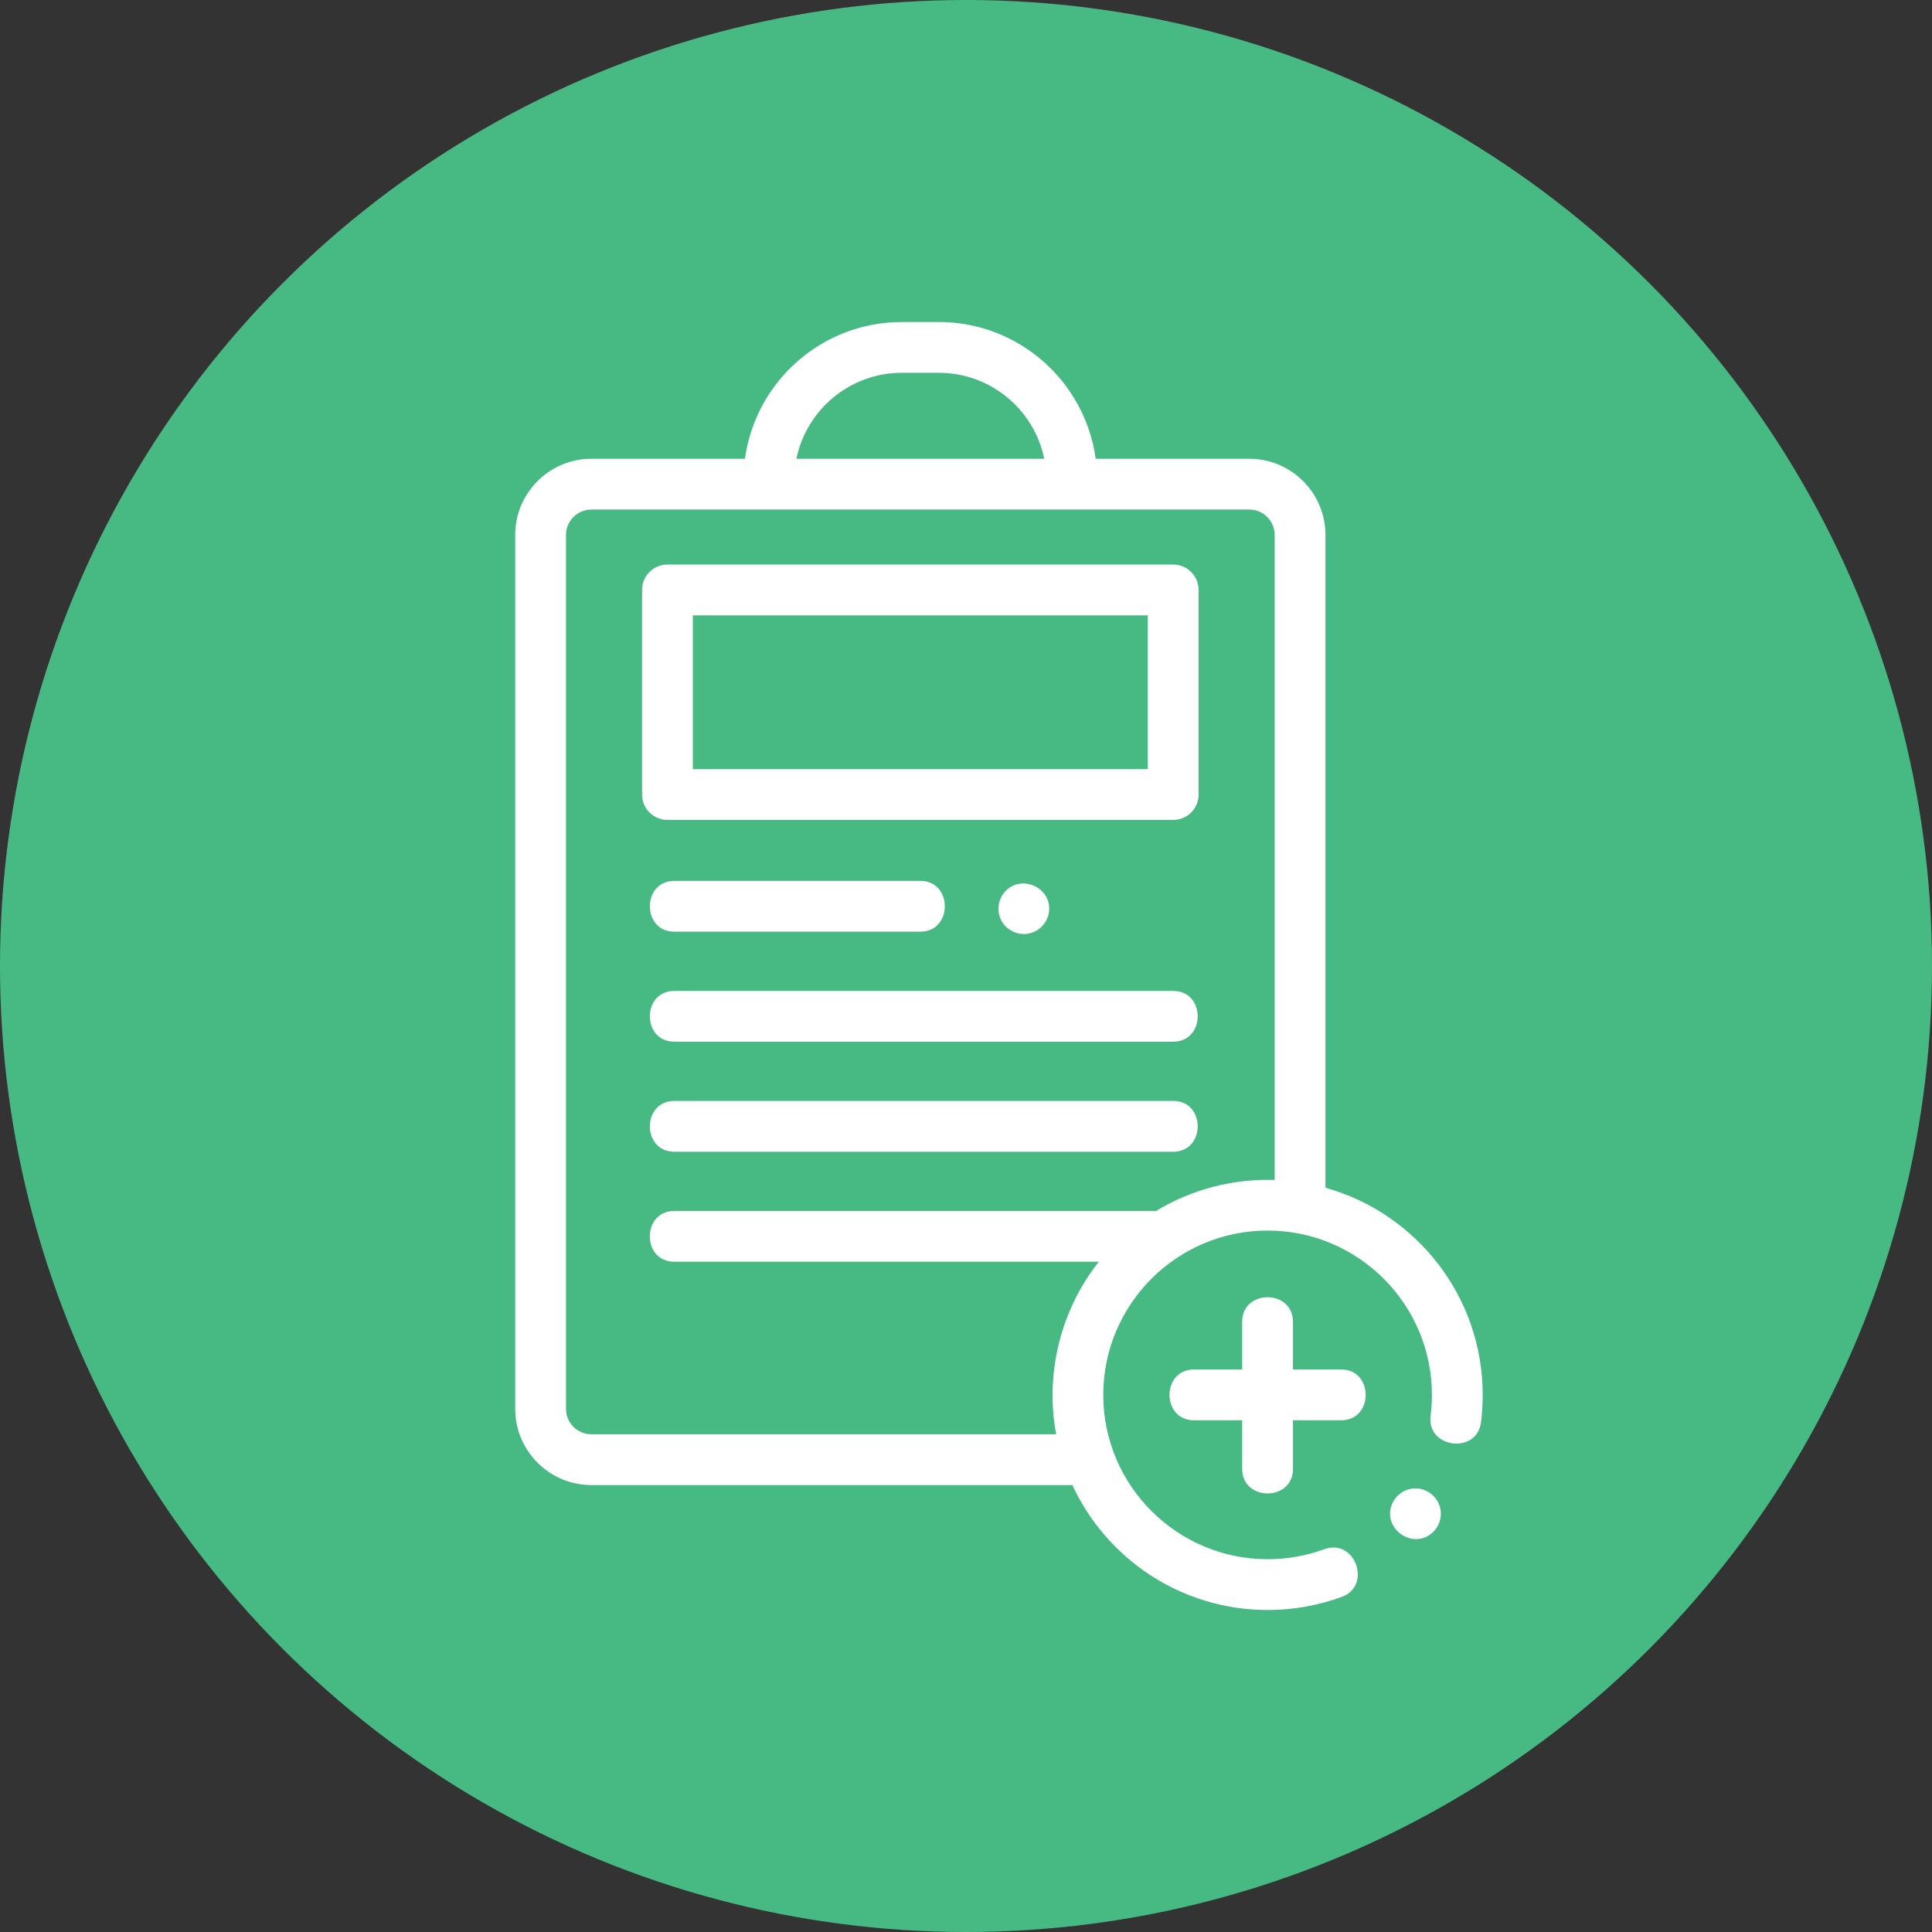
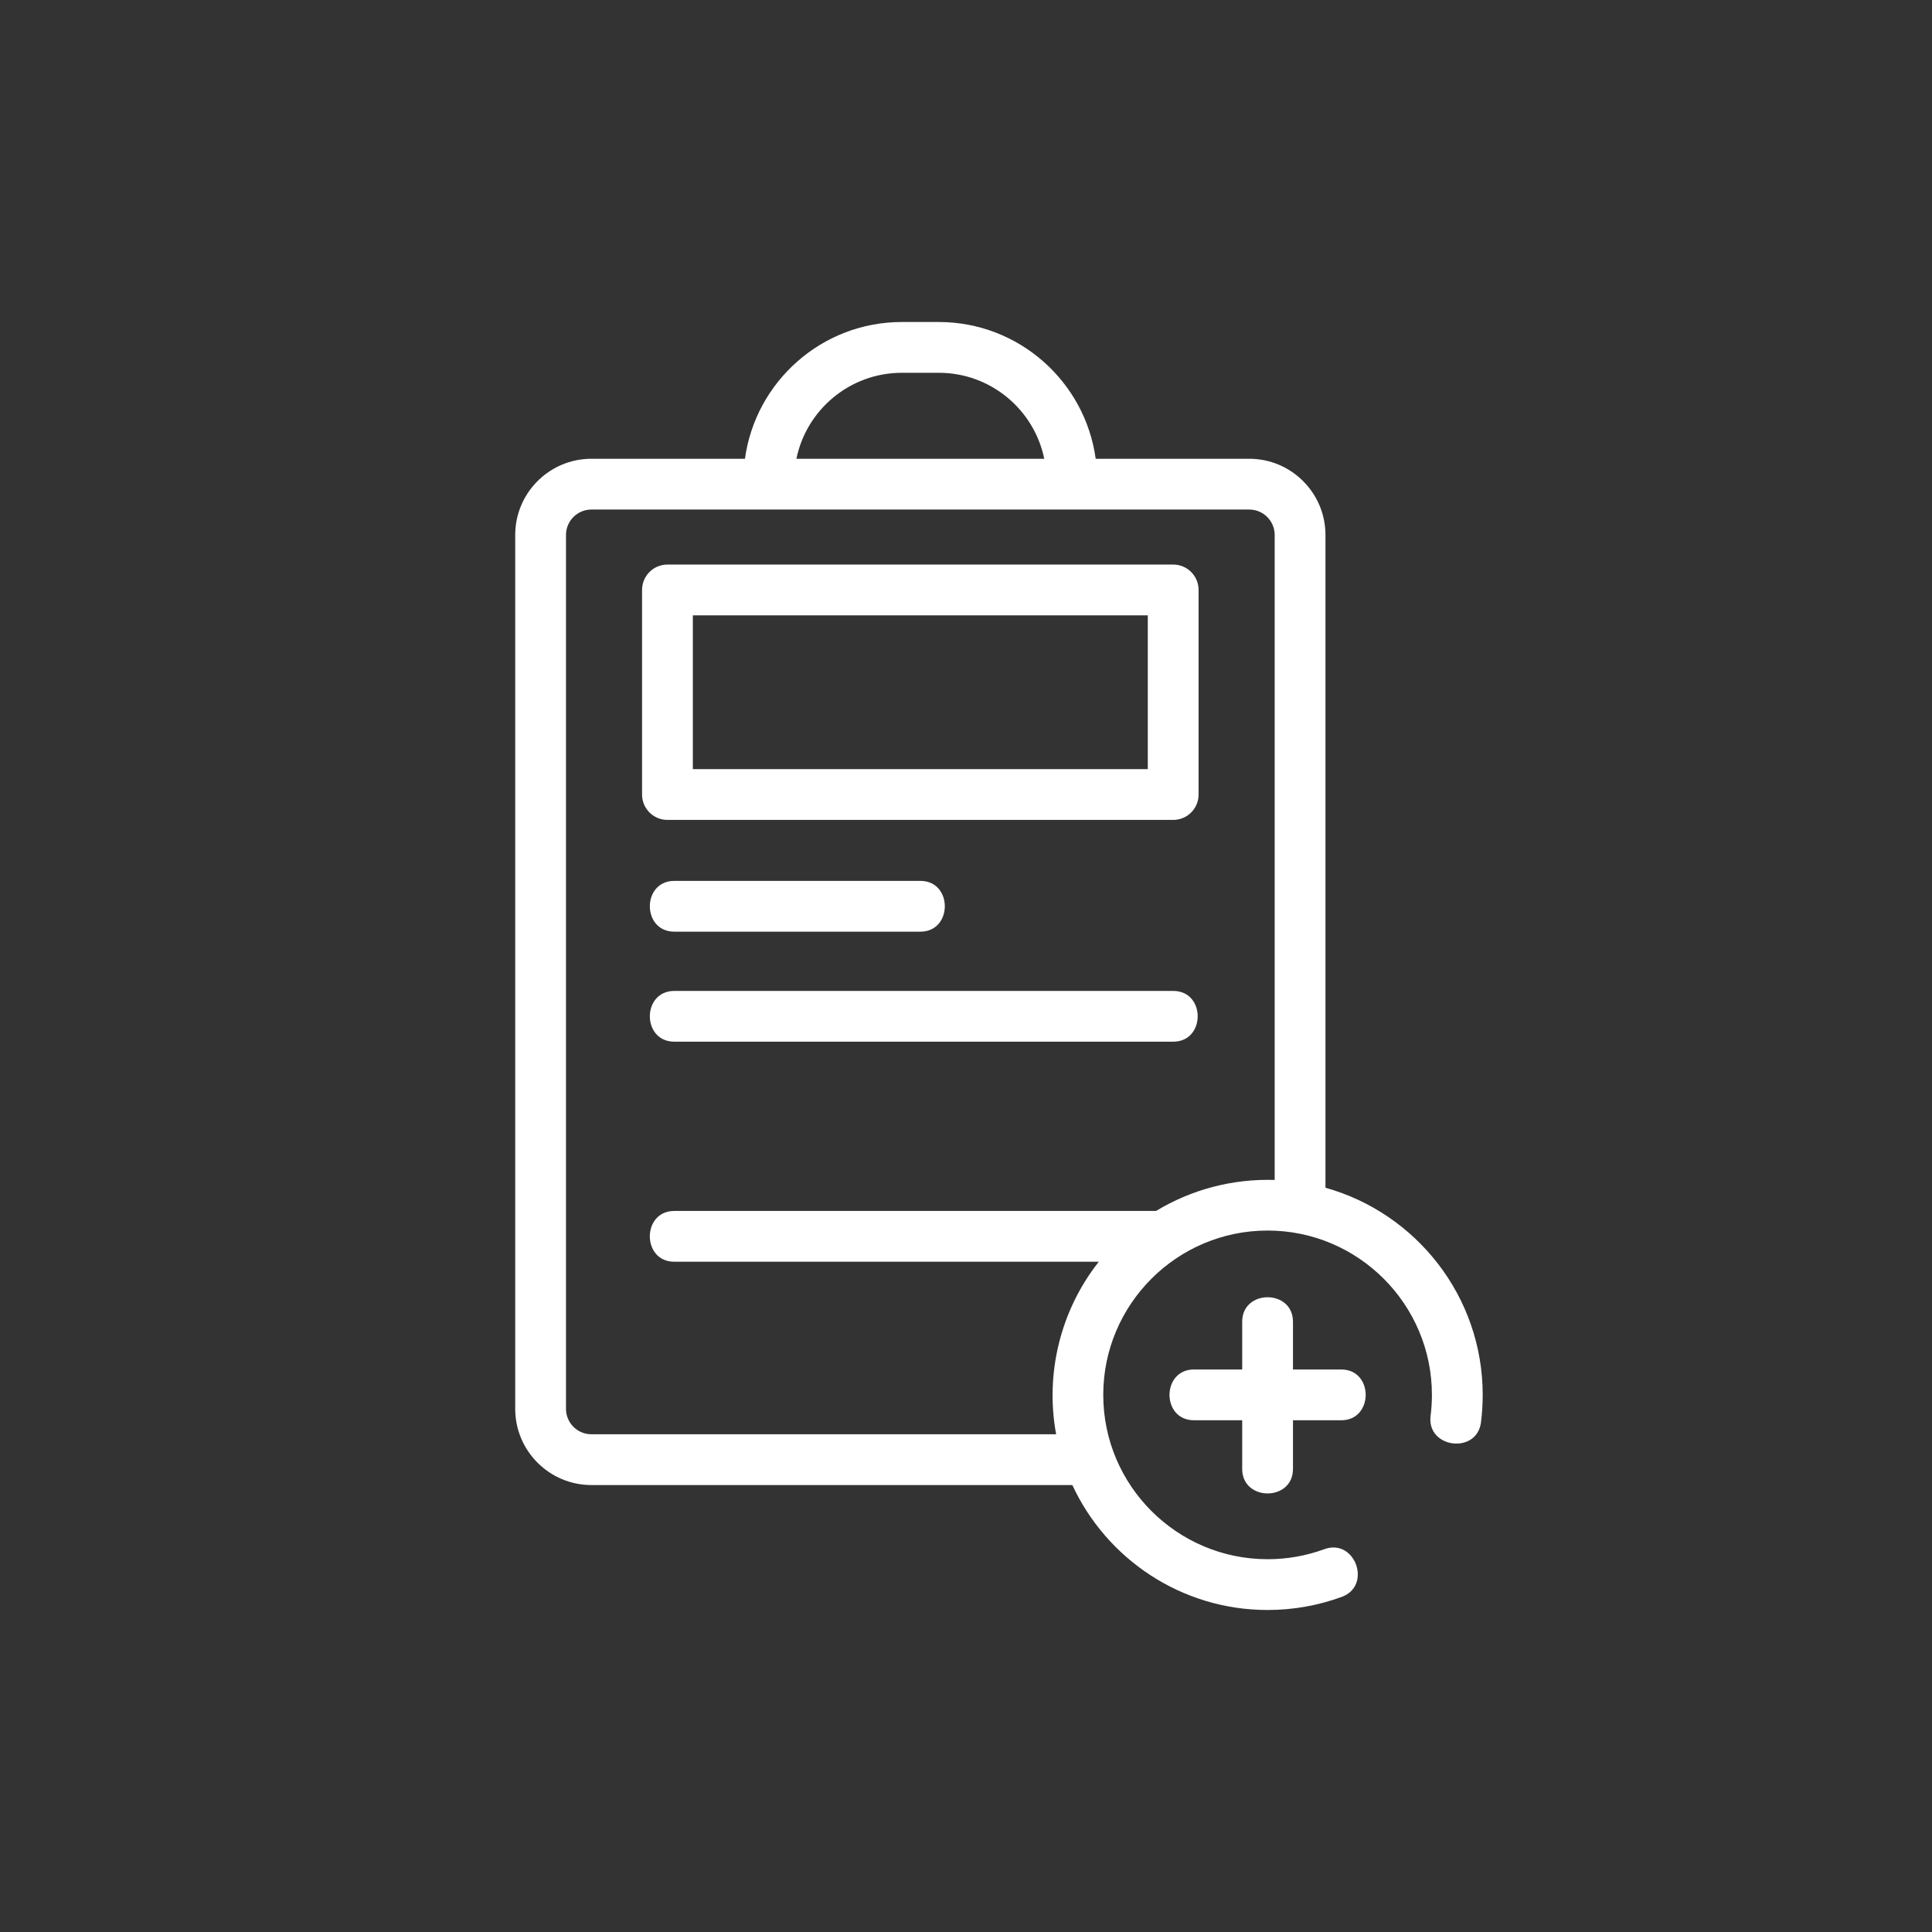
<svg xmlns="http://www.w3.org/2000/svg" width="70" height="70" viewBox="0 0 70 70" fill="none">
  <rect x="0" y="0" width="70" height="70" fill="#333333" stroke="none" />
-   <circle cx="35" cy="35" r="35" fill="#47BA83" />
  <path d="M42.507 20.455H24.183C23.675 20.455 23.263 20.867 23.263 21.375V28.788C23.263 29.296 23.675 29.707 24.183 29.707H42.507C43.015 29.707 43.427 29.296 43.427 28.788V21.375C43.427 20.867 43.015 20.455 42.507 20.455ZM41.587 27.867H25.103V22.295H41.587V27.867Z" fill="white" />
  <path d="M24.432 33.756H33.346C34.527 33.756 34.529 31.916 33.346 31.916H24.432C23.25 31.916 23.249 33.756 24.432 33.756Z" fill="white" />
  <path d="M42.508 35.903H24.432C23.25 35.903 23.249 37.742 24.432 37.742H42.508C43.689 37.742 43.691 35.903 42.508 35.903Z" fill="white" />
-   <path d="M42.508 39.889H24.432C23.25 39.889 23.249 41.729 24.432 41.729H42.508C43.689 41.729 43.691 39.889 42.508 39.889Z" fill="white" />
  <path d="M48.024 43.034V19.382C48.024 17.86 46.785 16.622 45.264 16.622H39.699C39.316 13.827 36.914 11.667 34.016 11.667H32.674C29.776 11.667 27.374 13.827 26.991 16.622H21.427C19.905 16.622 18.667 17.86 18.667 19.382V51.046C18.667 52.568 19.905 53.806 21.427 53.806H38.853C40.091 56.476 42.796 58.333 45.927 58.333C46.851 58.333 47.756 58.173 48.617 57.857C49.725 57.449 49.092 55.721 47.982 56.13C47.325 56.371 46.634 56.493 45.927 56.493C42.644 56.493 39.973 53.822 39.973 50.539C39.973 47.256 42.644 44.585 45.927 44.585C49.21 44.585 51.881 47.256 51.881 50.539C51.881 50.794 51.865 51.05 51.833 51.3C51.684 52.472 53.51 52.705 53.659 51.532C53.7 51.205 53.721 50.871 53.721 50.539C53.721 46.968 51.306 43.952 48.024 43.034ZM32.674 13.507H34.016C35.897 13.507 37.472 14.847 37.835 16.622H28.855C29.219 14.847 30.793 13.507 32.674 13.507ZM45.264 18.462C45.771 18.462 46.184 18.875 46.184 19.382V42.752C44.679 42.703 43.176 43.092 41.888 43.875H24.431C23.25 43.875 23.248 45.715 24.431 45.715H39.812C38.426 47.469 37.858 49.768 38.266 51.966H21.427C20.919 51.966 20.507 51.553 20.507 51.046V19.382C20.507 18.875 20.919 18.462 21.427 18.462H45.264Z" fill="white" />
  <path d="M48.595 49.619H46.847V47.888C46.847 46.707 45.007 46.705 45.007 47.888V49.619H43.26C42.079 49.619 42.077 51.459 43.26 51.459H45.007V53.223C45.007 54.405 46.847 54.406 46.847 53.223V51.459H48.595C49.776 51.459 49.778 49.619 48.595 49.619Z" fill="white" />
-   <path d="M36.329 33.433C36.548 33.759 36.961 33.913 37.34 33.808C37.726 33.701 38.003 33.347 38.014 32.945C38.036 32.125 36.997 31.692 36.43 32.287C36.136 32.595 36.093 33.078 36.329 33.433Z" fill="white" />
-   <path d="M52.135 54.496C51.984 54.134 51.609 53.901 51.217 53.93C50.833 53.959 50.502 54.231 50.399 54.602C50.17 55.424 51.147 56.099 51.833 55.586C52.167 55.336 52.296 54.882 52.135 54.496Z" fill="white" />
</svg>